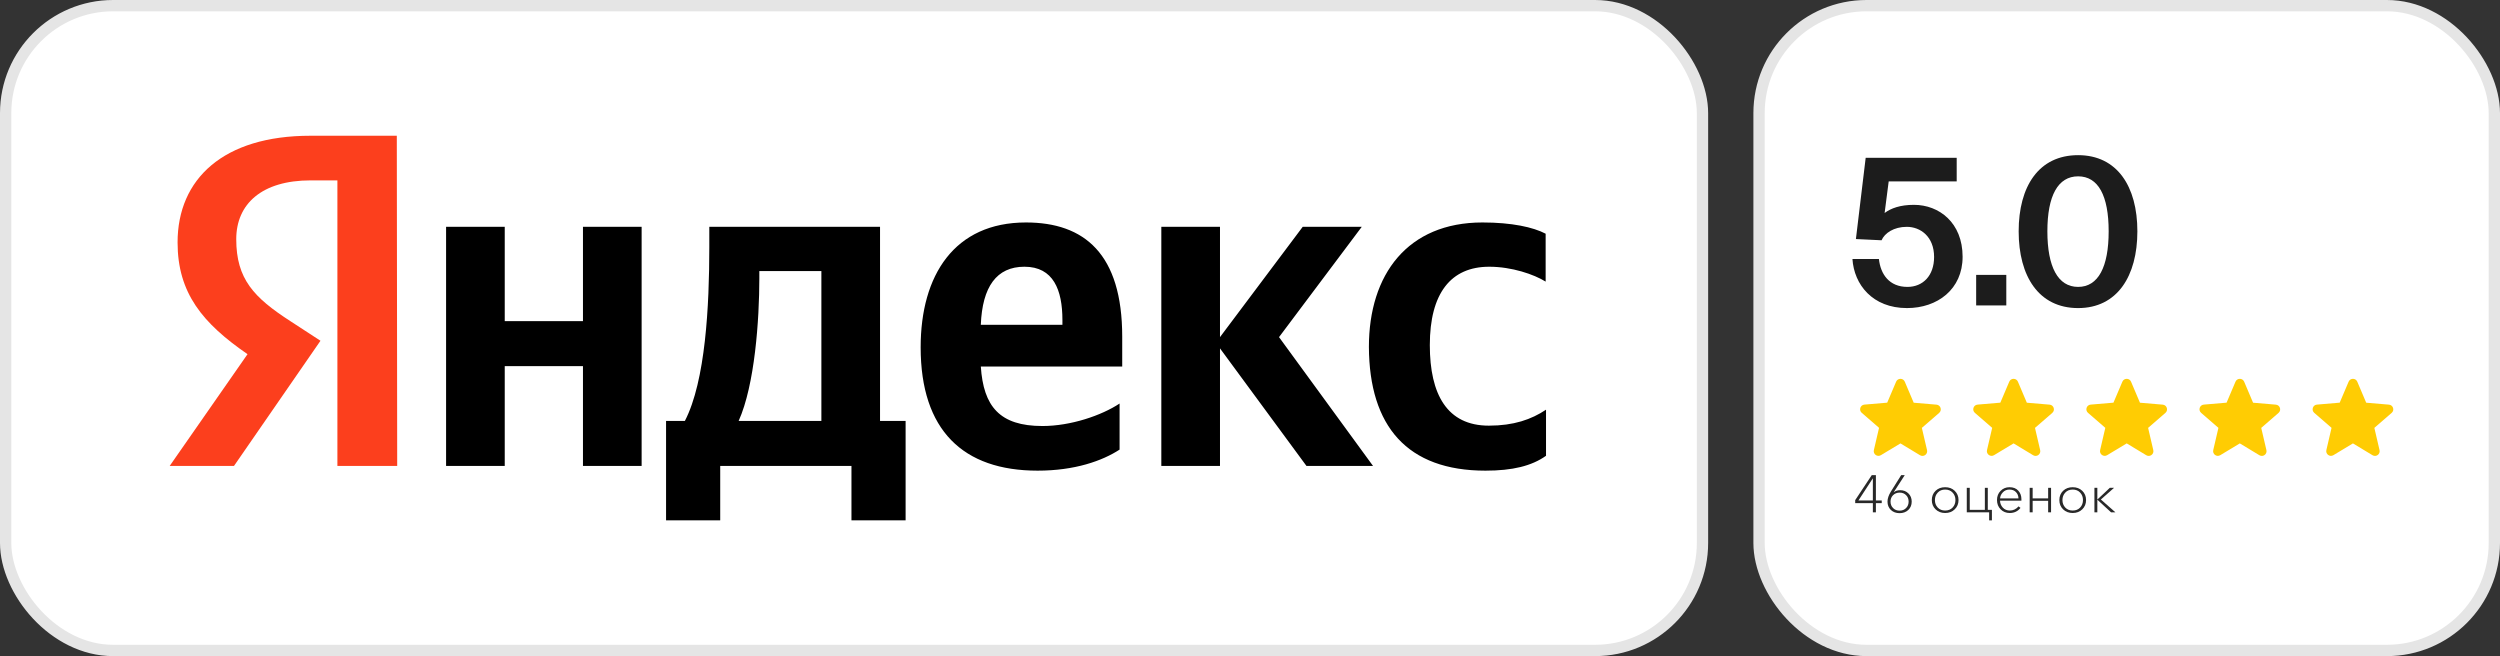
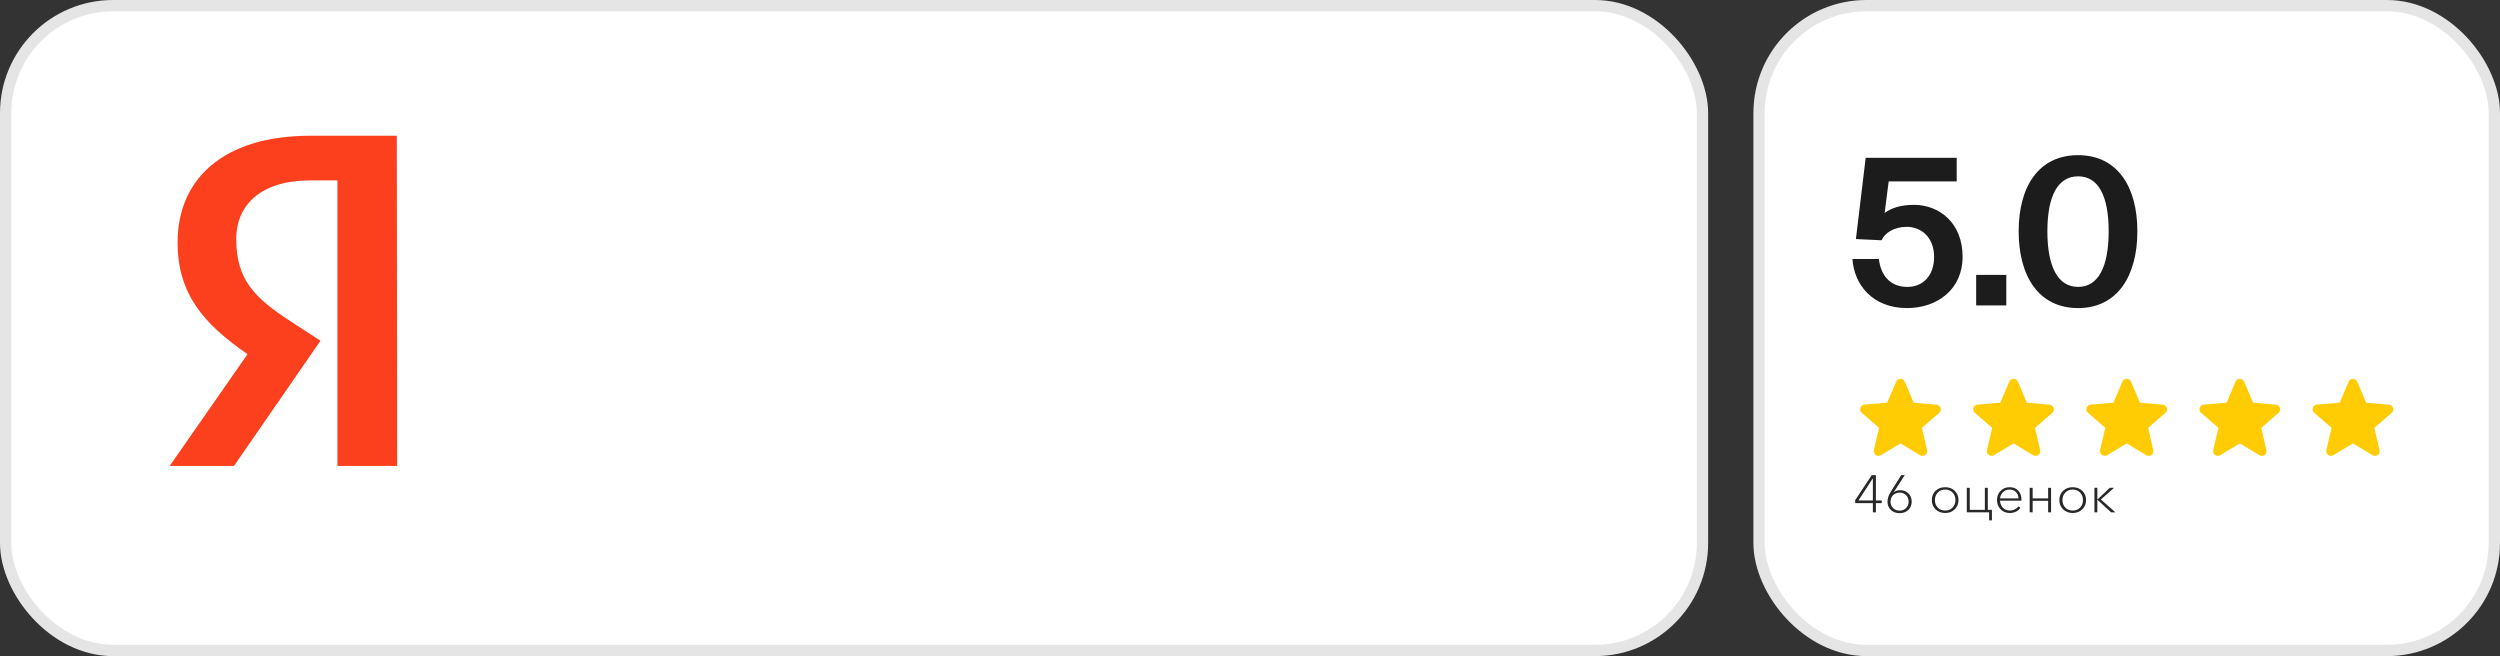
<svg xmlns="http://www.w3.org/2000/svg" width="221" height="58" viewBox="0 0 221 58" fill="none">
  <rect x="0" y="0" width="221" height="58" fill="#333333" stroke="none" />
  <rect x="155.5" y="0.5" width="65" height="57" rx="9.5" fill="white" />
  <rect x="155.5" y="0.5" width="65" height="57" rx="9.5" stroke="#E5E5E5" />
  <path d="M168.616 25.362C169.984 25.362 170.974 24.372 170.974 22.716C170.974 20.916 169.768 20.052 168.562 20.052C167.41 20.052 166.6 20.61 166.33 21.24L164.062 21.132L164.926 13.95H172.972V16.038H166.96L166.6 18.828C167.158 18.414 167.968 18.108 169.192 18.108C171.424 18.108 173.494 19.692 173.494 22.698C173.494 25.578 171.262 27.234 168.58 27.234C165.52 27.234 163.9 25.146 163.756 22.896H166.096C166.24 24.246 167.014 25.362 168.616 25.362Z" fill="#1C1C1C" />
  <path d="M177.357 27H174.693V24.3H177.357V27Z" fill="#1C1C1C" />
  <path d="M183.706 27.234C180.214 27.234 178.45 24.408 178.45 20.448C178.45 16.488 180.214 13.716 183.706 13.716C187.162 13.716 188.944 16.488 188.944 20.448C188.944 24.408 187.162 27.234 183.706 27.234ZM183.706 25.362C185.488 25.362 186.406 23.598 186.406 20.448C186.406 17.298 185.488 15.588 183.706 15.588C181.924 15.588 180.988 17.298 180.988 20.448C180.988 23.598 181.924 25.362 183.706 25.362Z" fill="#1C1C1C" />
  <path d="M168 39.196L169.729 40.242C170.046 40.434 170.433 40.15 170.35 39.792L169.892 37.825L171.421 36.5C171.7 36.259 171.55 35.8 171.183 35.771L169.171 35.6L168.383 33.742C168.242 33.404 167.758 33.404 167.617 33.742L166.829 35.596L164.817 35.767C164.45 35.796 164.3 36.254 164.579 36.496L166.108 37.821L165.65 39.788C165.567 40.146 165.954 40.429 166.271 40.238L168 39.196Z" fill="#FFCC03" />
  <path d="M178.001 39.196L179.73 40.242C180.047 40.434 180.434 40.15 180.351 39.792L179.893 37.825L181.422 36.5C181.701 36.259 181.551 35.8 181.184 35.771L179.172 35.6L178.384 33.742C178.243 33.404 177.759 33.404 177.618 33.742L176.83 35.596L174.818 35.767C174.451 35.796 174.301 36.254 174.58 36.496L176.109 37.821L175.651 39.788C175.568 40.146 175.955 40.429 176.272 40.238L178.001 39.196Z" fill="#FFCC03" />
  <path d="M188.001 39.196L189.73 40.242C190.047 40.434 190.434 40.15 190.351 39.792L189.893 37.825L191.422 36.5C191.701 36.259 191.551 35.8 191.184 35.771L189.172 35.6L188.384 33.742C188.243 33.404 187.759 33.404 187.618 33.742L186.83 35.596L184.818 35.767C184.451 35.796 184.301 36.254 184.58 36.496L186.109 37.821L185.651 39.788C185.568 40.146 185.955 40.429 186.272 40.238L188.001 39.196Z" fill="#FFCC03" />
  <path d="M198.001 39.196L199.73 40.242C200.047 40.434 200.434 40.15 200.351 39.792L199.893 37.825L201.422 36.5C201.701 36.259 201.551 35.8 201.184 35.771L199.172 35.6L198.384 33.742C198.243 33.404 197.759 33.404 197.618 33.742L196.83 35.596L194.818 35.767C194.451 35.796 194.301 36.254 194.58 36.496L196.109 37.821L195.651 39.788C195.568 40.146 195.955 40.429 196.272 40.238L198.001 39.196Z" fill="#FFCC03" />
  <path d="M208.001 39.196L209.73 40.242C210.047 40.434 210.434 40.15 210.351 39.792L209.893 37.825L211.422 36.5C211.701 36.259 211.551 35.8 211.184 35.771L209.172 35.6L208.384 33.742C208.243 33.404 207.759 33.404 207.618 33.742L206.83 35.596L204.818 35.767C204.451 35.796 204.301 36.254 204.58 36.496L206.109 37.821L205.651 39.788C205.568 40.146 205.955 40.429 206.272 40.238L208.001 39.196Z" fill="#FFCC03" />
  <path d="M165.829 42V44.244H166.346V44.476H165.829V45.289H165.561V44.476H164V44.211L165.465 42H165.829ZM165.561 44.244V42.297H165.551L164.283 44.244H165.561Z" fill="#282828" />
  <path d="M168.382 42L167.41 43.505L167.42 43.514C167.551 43.394 167.738 43.333 167.98 43.333C168.271 43.333 168.512 43.428 168.703 43.617C168.898 43.806 168.995 44.047 168.995 44.342C168.995 44.642 168.895 44.888 168.694 45.08C168.493 45.269 168.236 45.364 167.923 45.364C167.61 45.364 167.353 45.269 167.152 45.08C166.954 44.888 166.855 44.642 166.855 44.342C166.855 44.072 166.954 43.778 167.152 43.459L168.066 42H168.382ZM167.123 44.342C167.123 44.571 167.198 44.761 167.348 44.913C167.498 45.065 167.69 45.141 167.923 45.141C168.156 45.141 168.347 45.065 168.497 44.913C168.647 44.761 168.722 44.571 168.722 44.342C168.722 44.112 168.649 43.923 168.502 43.775C168.355 43.623 168.165 43.547 167.932 43.547C167.696 43.547 167.501 43.623 167.348 43.775C167.198 43.926 167.123 44.115 167.123 44.342Z" fill="#282828" />
  <path d="M171.951 45.35C171.609 45.35 171.327 45.241 171.103 45.024C170.883 44.808 170.773 44.535 170.773 44.207C170.773 43.875 170.883 43.603 171.103 43.389C171.324 43.175 171.606 43.069 171.951 43.069C172.296 43.069 172.578 43.175 172.798 43.389C173.022 43.603 173.134 43.875 173.134 44.207C173.134 44.535 173.022 44.808 172.798 45.024C172.578 45.241 172.296 45.35 171.951 45.35ZM171.951 45.131C172.225 45.131 172.446 45.043 172.612 44.866C172.778 44.69 172.861 44.47 172.861 44.207C172.861 43.944 172.778 43.724 172.612 43.547C172.446 43.367 172.225 43.278 171.951 43.278C171.679 43.278 171.461 43.367 171.295 43.547C171.129 43.724 171.046 43.944 171.046 44.207C171.046 44.47 171.129 44.69 171.295 44.866C171.461 45.043 171.679 45.131 171.951 45.131Z" fill="#282828" />
  <path d="M175.841 46V45.289H173.863V43.124H174.127V45.071H175.462V43.124H175.721V45.071H176.085V46H175.841Z" fill="#282828" />
  <path d="M176.807 44.058H178.435C178.425 43.826 178.349 43.638 178.205 43.496C178.065 43.35 177.875 43.278 177.635 43.278C177.399 43.278 177.204 43.36 177.051 43.524C176.898 43.685 176.816 43.863 176.807 44.058ZM177.664 45.35C177.338 45.35 177.069 45.241 176.855 45.024C176.641 44.808 176.534 44.533 176.534 44.202C176.534 43.877 176.639 43.607 176.85 43.394C177.064 43.177 177.327 43.069 177.64 43.069C177.975 43.069 178.234 43.171 178.416 43.375C178.601 43.577 178.693 43.827 178.693 44.128V44.258H176.802C176.808 44.496 176.891 44.702 177.051 44.876C177.211 45.046 177.418 45.131 177.673 45.131C177.97 45.131 178.226 45.009 178.44 44.764L178.612 44.899C178.373 45.199 178.057 45.35 177.664 45.35Z" fill="#282828" />
  <path d="M179.423 45.289V43.124H179.686V44.058H181.056V43.124H181.314V45.289H181.056V44.272H179.686V45.289H179.423Z" fill="#282828" />
  <path d="M183.225 45.35C182.883 45.35 182.601 45.241 182.377 45.024C182.157 44.808 182.047 44.535 182.047 44.207C182.047 43.875 182.157 43.603 182.377 43.389C182.598 43.175 182.88 43.069 183.225 43.069C183.57 43.069 183.852 43.175 184.073 43.389C184.296 43.603 184.408 43.875 184.408 44.207C184.408 44.535 184.296 44.808 184.073 45.024C183.852 45.241 183.57 45.35 183.225 45.35ZM183.225 45.131C183.5 45.131 183.72 45.043 183.886 44.866C184.052 44.69 184.135 44.47 184.135 44.207C184.135 43.944 184.052 43.724 183.886 43.547C183.72 43.367 183.5 43.278 183.225 43.278C182.954 43.278 182.735 43.367 182.569 43.547C182.403 43.724 182.32 43.944 182.32 44.207C182.32 44.47 182.403 44.69 182.569 44.866C182.735 45.043 182.954 45.131 183.225 45.131Z" fill="#282828" />
  <path d="M185.147 45.289V43.124H185.405V44.146H185.42L186.507 43.124H186.88L185.717 44.156L187 45.289H186.617L185.42 44.188H185.405V45.289H185.147Z" fill="#282828" />
  <rect x="0.5" y="0.5" width="150" height="57" rx="9.5" fill="white" />
  <rect x="0.5" y="0.5" width="150" height="57" rx="9.5" stroke="#E5E5E5" />
  <g clip-path="url(#clip0_179_120)">
-     <path d="M131.316 41.606C133.709 41.606 135.405 41.189 136.668 40.291V36.217C135.371 37.083 133.809 37.628 131.615 37.628C127.925 37.628 126.396 34.87 126.396 30.508C126.396 25.921 128.258 23.579 131.648 23.579C133.643 23.579 135.604 24.253 136.635 24.894V20.66C135.538 20.083 133.643 19.666 131.05 19.666C124.435 19.666 121.011 24.253 121.011 30.668C121.044 37.692 124.401 41.606 131.316 41.606ZM98.971 39.745V35.672C97.375 36.73 94.649 37.66 92.156 37.66C88.367 37.66 86.937 35.928 86.704 32.4H99.204V29.77C99.204 22.424 95.846 19.666 90.694 19.666C84.377 19.666 81.386 24.317 81.386 30.7C81.386 38.045 85.142 41.606 91.724 41.606C95.015 41.606 97.442 40.74 98.971 39.745ZM51.534 20.051V28.39H44.619V20.051H39.434V41.189H44.619V32.368H51.534V41.189H56.72V20.051H51.534ZM80.089 37.211H77.795V20.051H62.703V21.847C62.703 27.011 62.371 33.683 60.543 37.211H58.88V46H63.667V41.189H75.269V46H80.056V37.211H80.089ZM115.492 41.189H121.376L113.066 29.802L120.379 20.051H115.16L107.847 29.802V20.051H102.661V41.189H107.847V30.796L115.492 41.189ZM90.561 23.579C93.12 23.579 93.918 25.632 93.918 28.294V28.711H86.704C86.837 25.343 88.101 23.579 90.561 23.579ZM72.61 37.211H65.296C66.726 34.036 67.125 28.262 67.125 24.606V23.964H72.61V37.211Z" fill="black" />
    <path d="M35.112 41.189H29.826V15.945H27.466C23.144 15.945 20.884 18.03 20.884 21.142C20.884 24.67 22.446 26.306 25.671 28.391L28.33 30.123L20.684 41.189H15L21.881 31.309C17.925 28.583 15.698 25.921 15.698 21.43C15.698 15.817 19.754 12 27.433 12H35.078L35.112 41.189Z" fill="#FC3F1D" />
  </g>
  <defs>
    <clipPath id="clip0_179_120">
      <rect width="122" height="34" fill="white" transform="translate(15 12)" />
    </clipPath>
  </defs>
</svg>